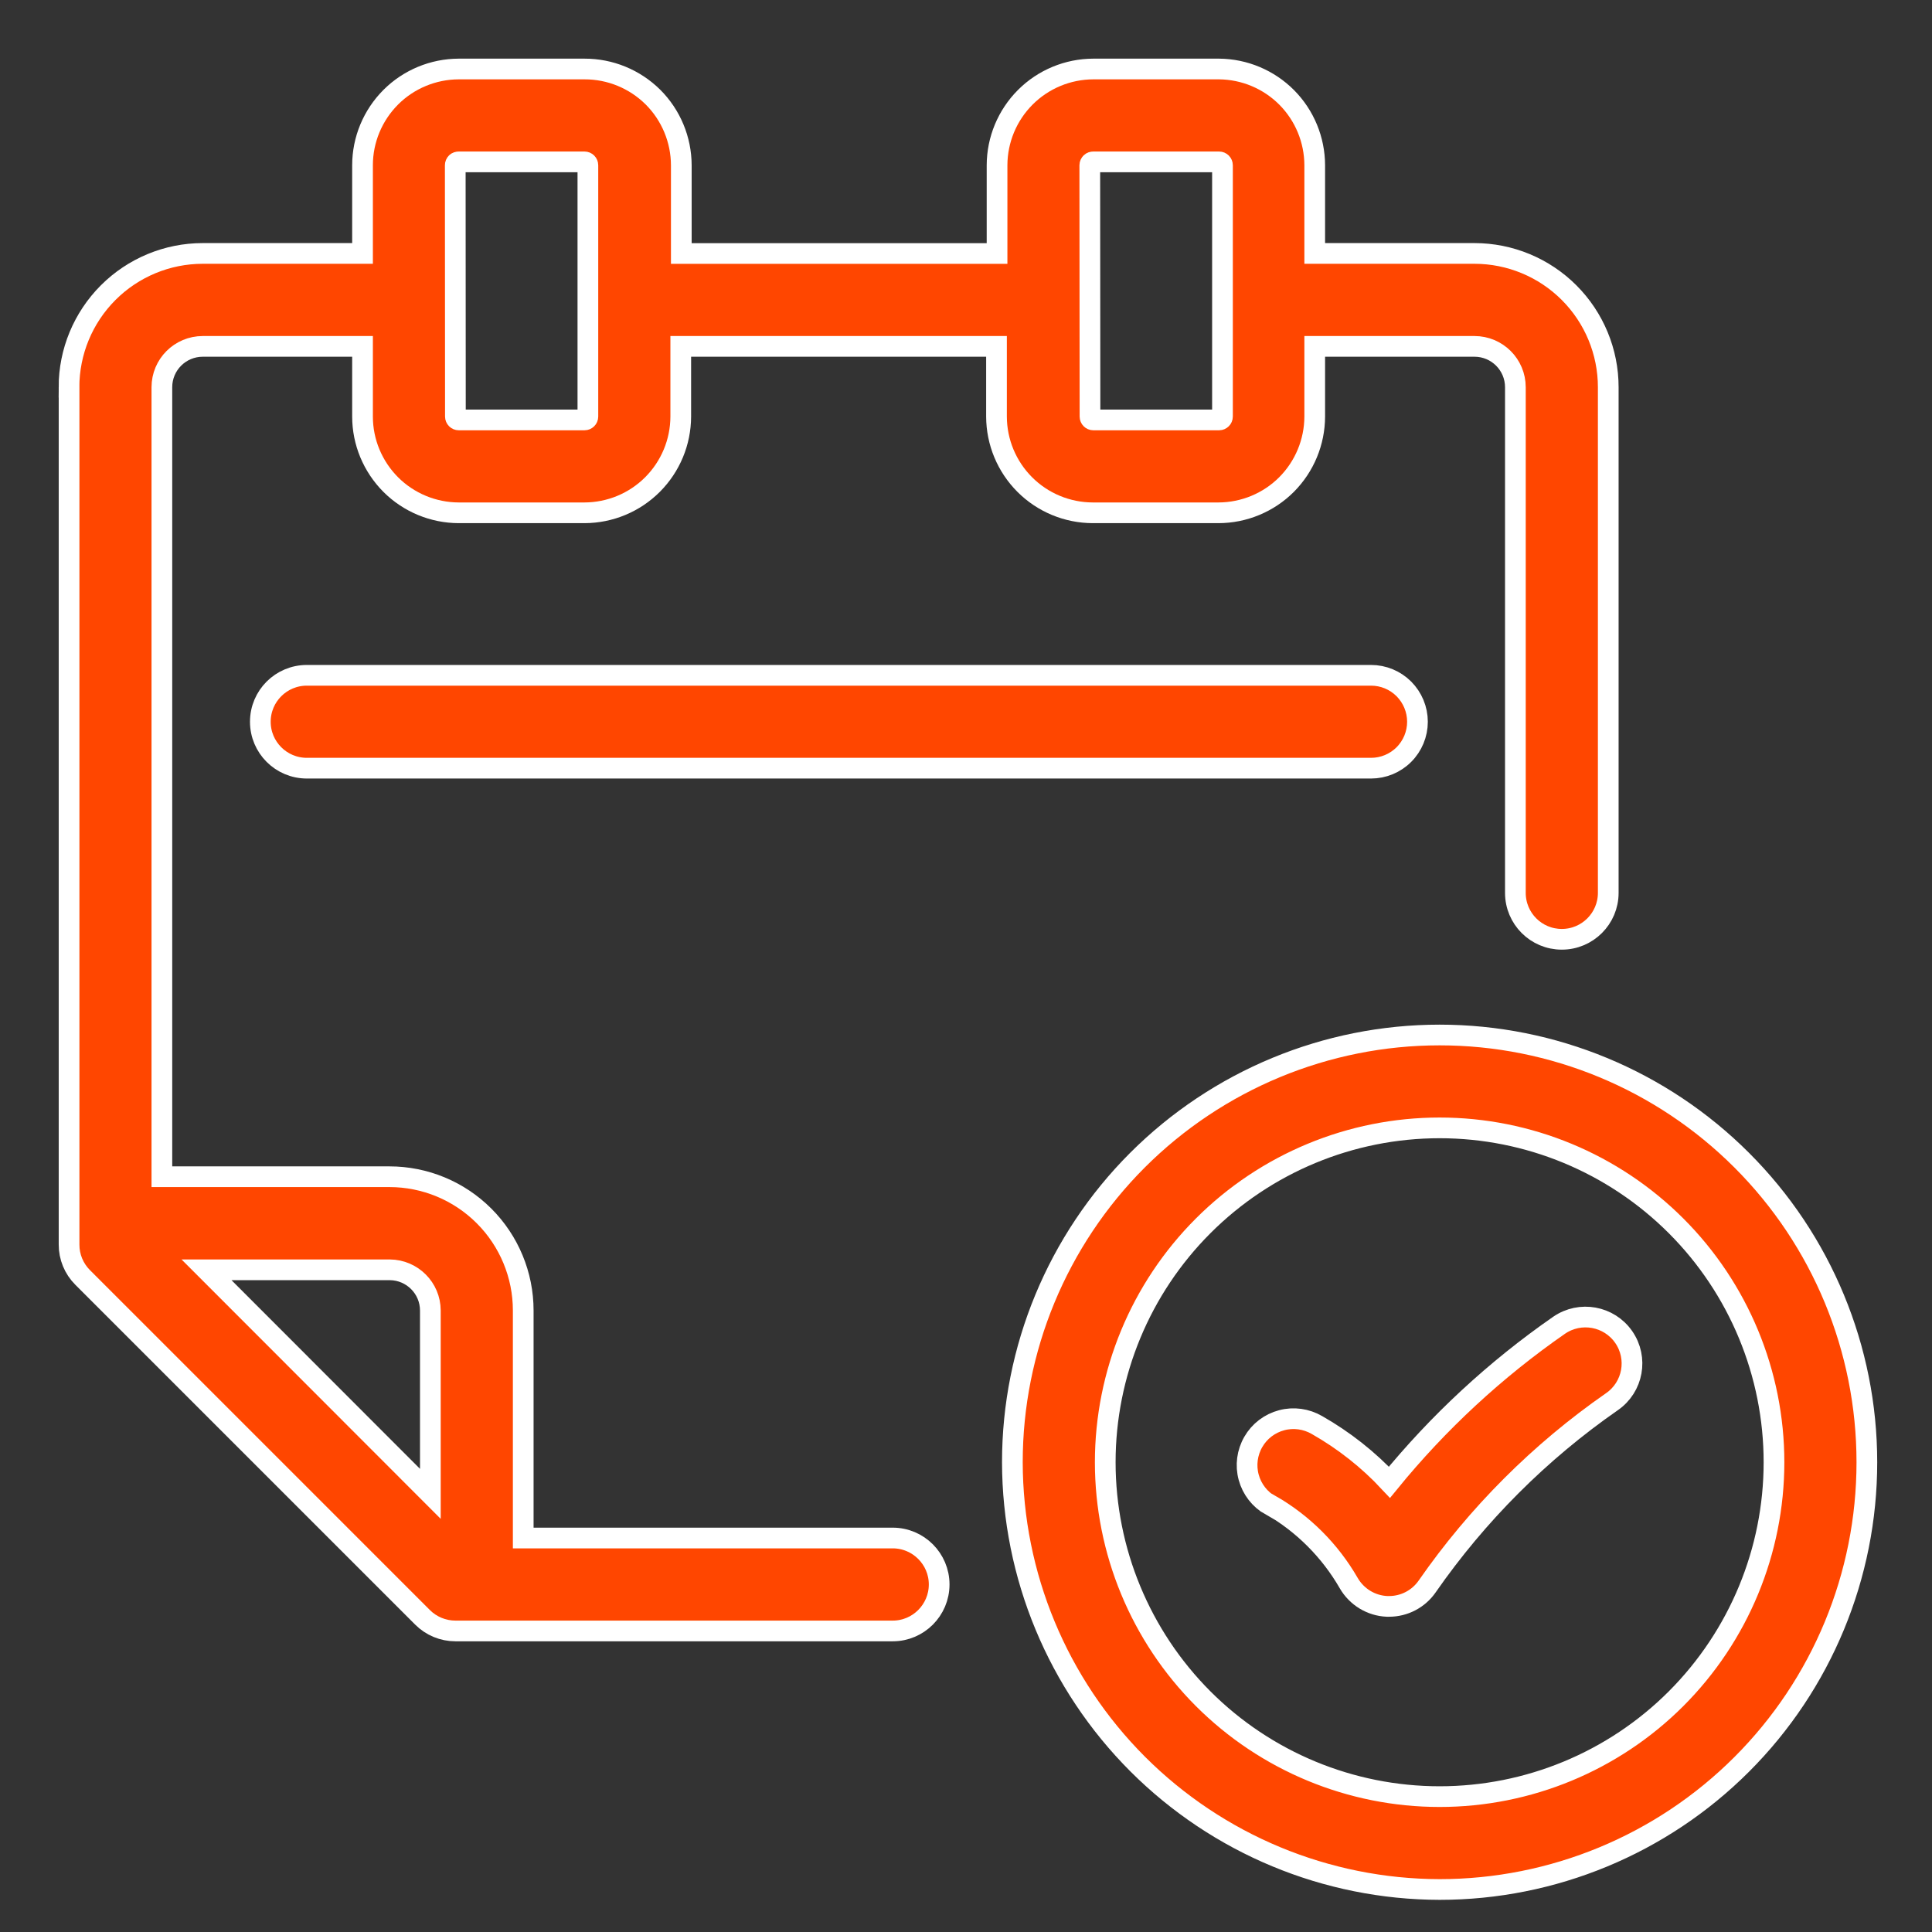
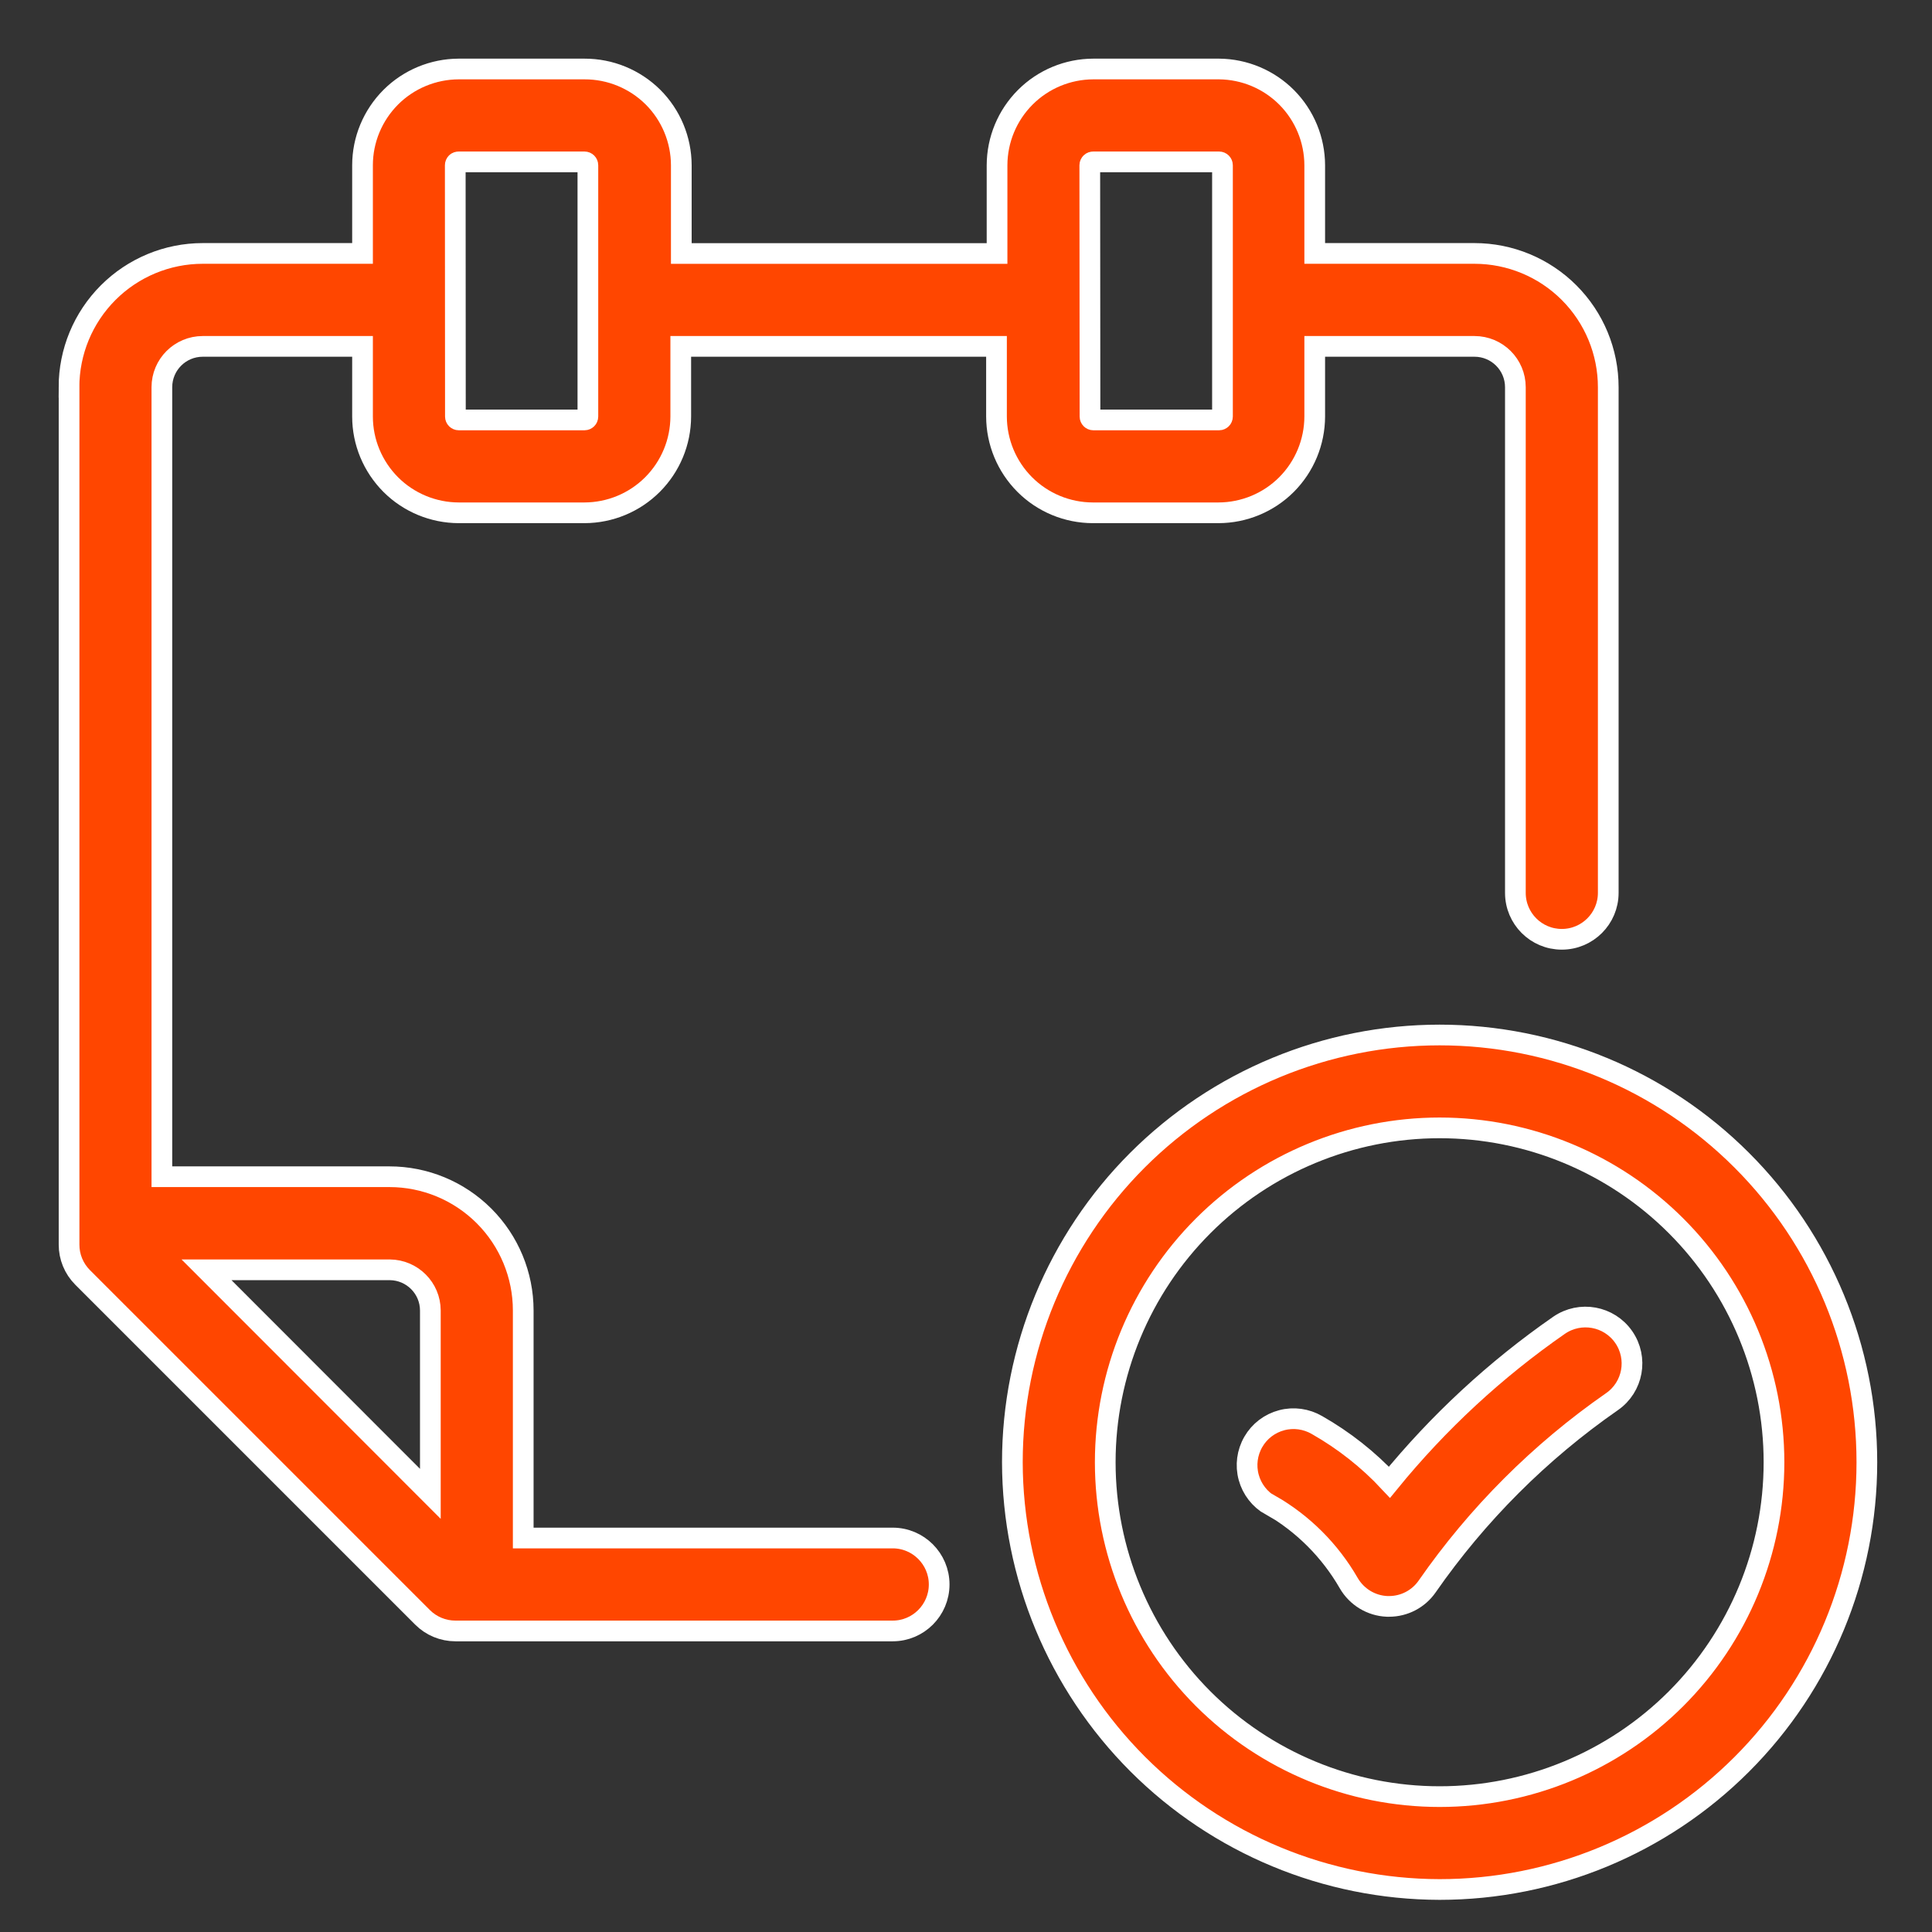
<svg xmlns="http://www.w3.org/2000/svg" width="28" height="28" viewBox="0 0 28 28" fill="none">
  <rect x="0" y="0" width="28" height="28" fill="#333333" stroke="none" />
-   <path d="M20.543 10.46C20.543 10.282 20.472 10.111 20.346 9.984C20.22 9.858 20.049 9.787 19.87 9.787H4.447C4.075 9.787 3.773 10.088 3.773 10.46C3.773 10.832 4.075 11.133 4.447 11.133H19.87C20.049 11.133 20.22 11.062 20.346 10.936C20.472 10.81 20.543 10.639 20.543 10.46Z" fill="#FF4600" stroke="white" stroke-width="0.3" />
  <path d="M1.001 5.612V18.037C1 18.215 1.071 18.387 1.197 18.513L6.124 23.44C6.25 23.566 6.422 23.637 6.6 23.637H12.938C13.309 23.637 13.611 23.335 13.611 22.963C13.611 22.592 13.309 22.29 12.938 22.29H7.583V18.992C7.583 18.478 7.378 17.985 7.015 17.622C6.651 17.258 6.158 17.054 5.644 17.054H2.346V5.612C2.346 5.285 2.611 5.02 2.939 5.02H5.254V6.037C5.254 6.407 5.402 6.761 5.663 7.023C5.924 7.284 6.279 7.431 6.648 7.432H8.471C8.841 7.431 9.195 7.284 9.456 7.023C9.718 6.761 9.865 6.407 9.866 6.037V5.02H14.442V6.037C14.443 6.407 14.59 6.761 14.852 7.023C15.113 7.284 15.467 7.431 15.837 7.432H17.66C18.029 7.431 18.384 7.284 18.645 7.023C18.906 6.761 19.053 6.407 19.054 6.037V5.02H21.369C21.697 5.02 21.962 5.285 21.962 5.612V12.94C21.962 13.312 22.263 13.613 22.635 13.613C23.006 13.613 23.308 13.312 23.308 12.94V5.612C23.308 5.098 23.104 4.605 22.74 4.241C22.377 3.878 21.884 3.673 21.369 3.673H19.054V2.395C19.053 2.026 18.907 1.673 18.648 1.412C18.388 1.151 18.036 1.003 17.668 1H15.845C15.475 1.001 15.121 1.148 14.86 1.409C14.598 1.671 14.451 2.025 14.45 2.395V3.674H9.874V2.395C9.873 2.024 9.725 1.668 9.462 1.406C9.198 1.145 8.842 0.999 8.471 1H6.648C6.279 1.001 5.924 1.148 5.663 1.409C5.402 1.671 5.254 2.025 5.254 2.395V3.673L2.938 3.673C2.424 3.673 1.931 3.878 1.568 4.241C1.204 4.605 1 5.098 1 5.612L1.001 5.612ZM6.237 18.992V21.65L2.993 18.403H5.65C5.974 18.406 6.236 18.668 6.237 18.992ZM15.794 2.395C15.794 2.381 15.8 2.369 15.81 2.359C15.819 2.35 15.832 2.346 15.845 2.346H17.668C17.695 2.346 17.717 2.368 17.717 2.395V6.037C17.717 6.064 17.695 6.086 17.668 6.086H15.845C15.819 6.086 15.797 6.064 15.797 6.037L15.794 2.395ZM6.598 2.395C6.598 2.381 6.603 2.369 6.613 2.359C6.622 2.35 6.635 2.346 6.649 2.346H8.471C8.498 2.346 8.52 2.368 8.52 2.395V6.037C8.52 6.064 8.498 6.086 8.471 6.086H6.649C6.622 6.086 6.6 6.064 6.6 6.037L6.598 2.395Z" fill="#FF4600" stroke="white" stroke-width="0.3" />
  <path d="M20.864 27.384C22.506 27.384 24.081 26.732 25.242 25.571C26.404 24.41 27.056 22.835 27.056 21.192C27.056 19.55 26.404 17.975 25.242 16.814C24.081 15.653 22.506 15 20.864 15C19.222 15 17.647 15.653 16.485 16.814C15.324 17.975 14.672 19.55 14.672 21.192C14.675 22.834 15.329 24.406 16.489 25.567C17.65 26.727 19.223 27.381 20.864 27.384ZM20.864 16.346V16.346C22.149 16.346 23.382 16.857 24.291 17.766C25.199 18.674 25.71 19.907 25.71 21.192C25.71 22.477 25.199 23.71 24.291 24.619C23.382 25.528 22.149 26.038 20.864 26.038C19.579 26.038 18.346 25.528 17.437 24.619C16.529 23.71 16.018 22.477 16.018 21.192C16.018 19.907 16.529 18.674 17.437 17.766C18.346 16.857 19.579 16.346 20.864 16.346V16.346Z" fill="#FF4600" stroke="white" stroke-width="0.3" />
  <path d="M18.414 21.811C18.885 22.082 19.276 22.473 19.547 22.944C19.663 23.144 19.872 23.271 20.102 23.281H20.132H20.132C20.352 23.281 20.558 23.173 20.683 22.993C21.41 21.947 22.317 21.04 23.362 20.314C23.668 20.102 23.744 19.683 23.532 19.377C23.32 19.072 22.901 18.996 22.595 19.207C21.673 19.847 20.846 20.613 20.137 21.482C19.831 21.154 19.477 20.875 19.087 20.653C18.932 20.563 18.748 20.537 18.575 20.583C18.401 20.629 18.253 20.742 18.164 20.897C18.074 21.053 18.05 21.237 18.097 21.41C18.144 21.583 18.258 21.73 18.414 21.819L18.414 21.811Z" fill="#FF4600" stroke="white" stroke-width="0.3" />
</svg>